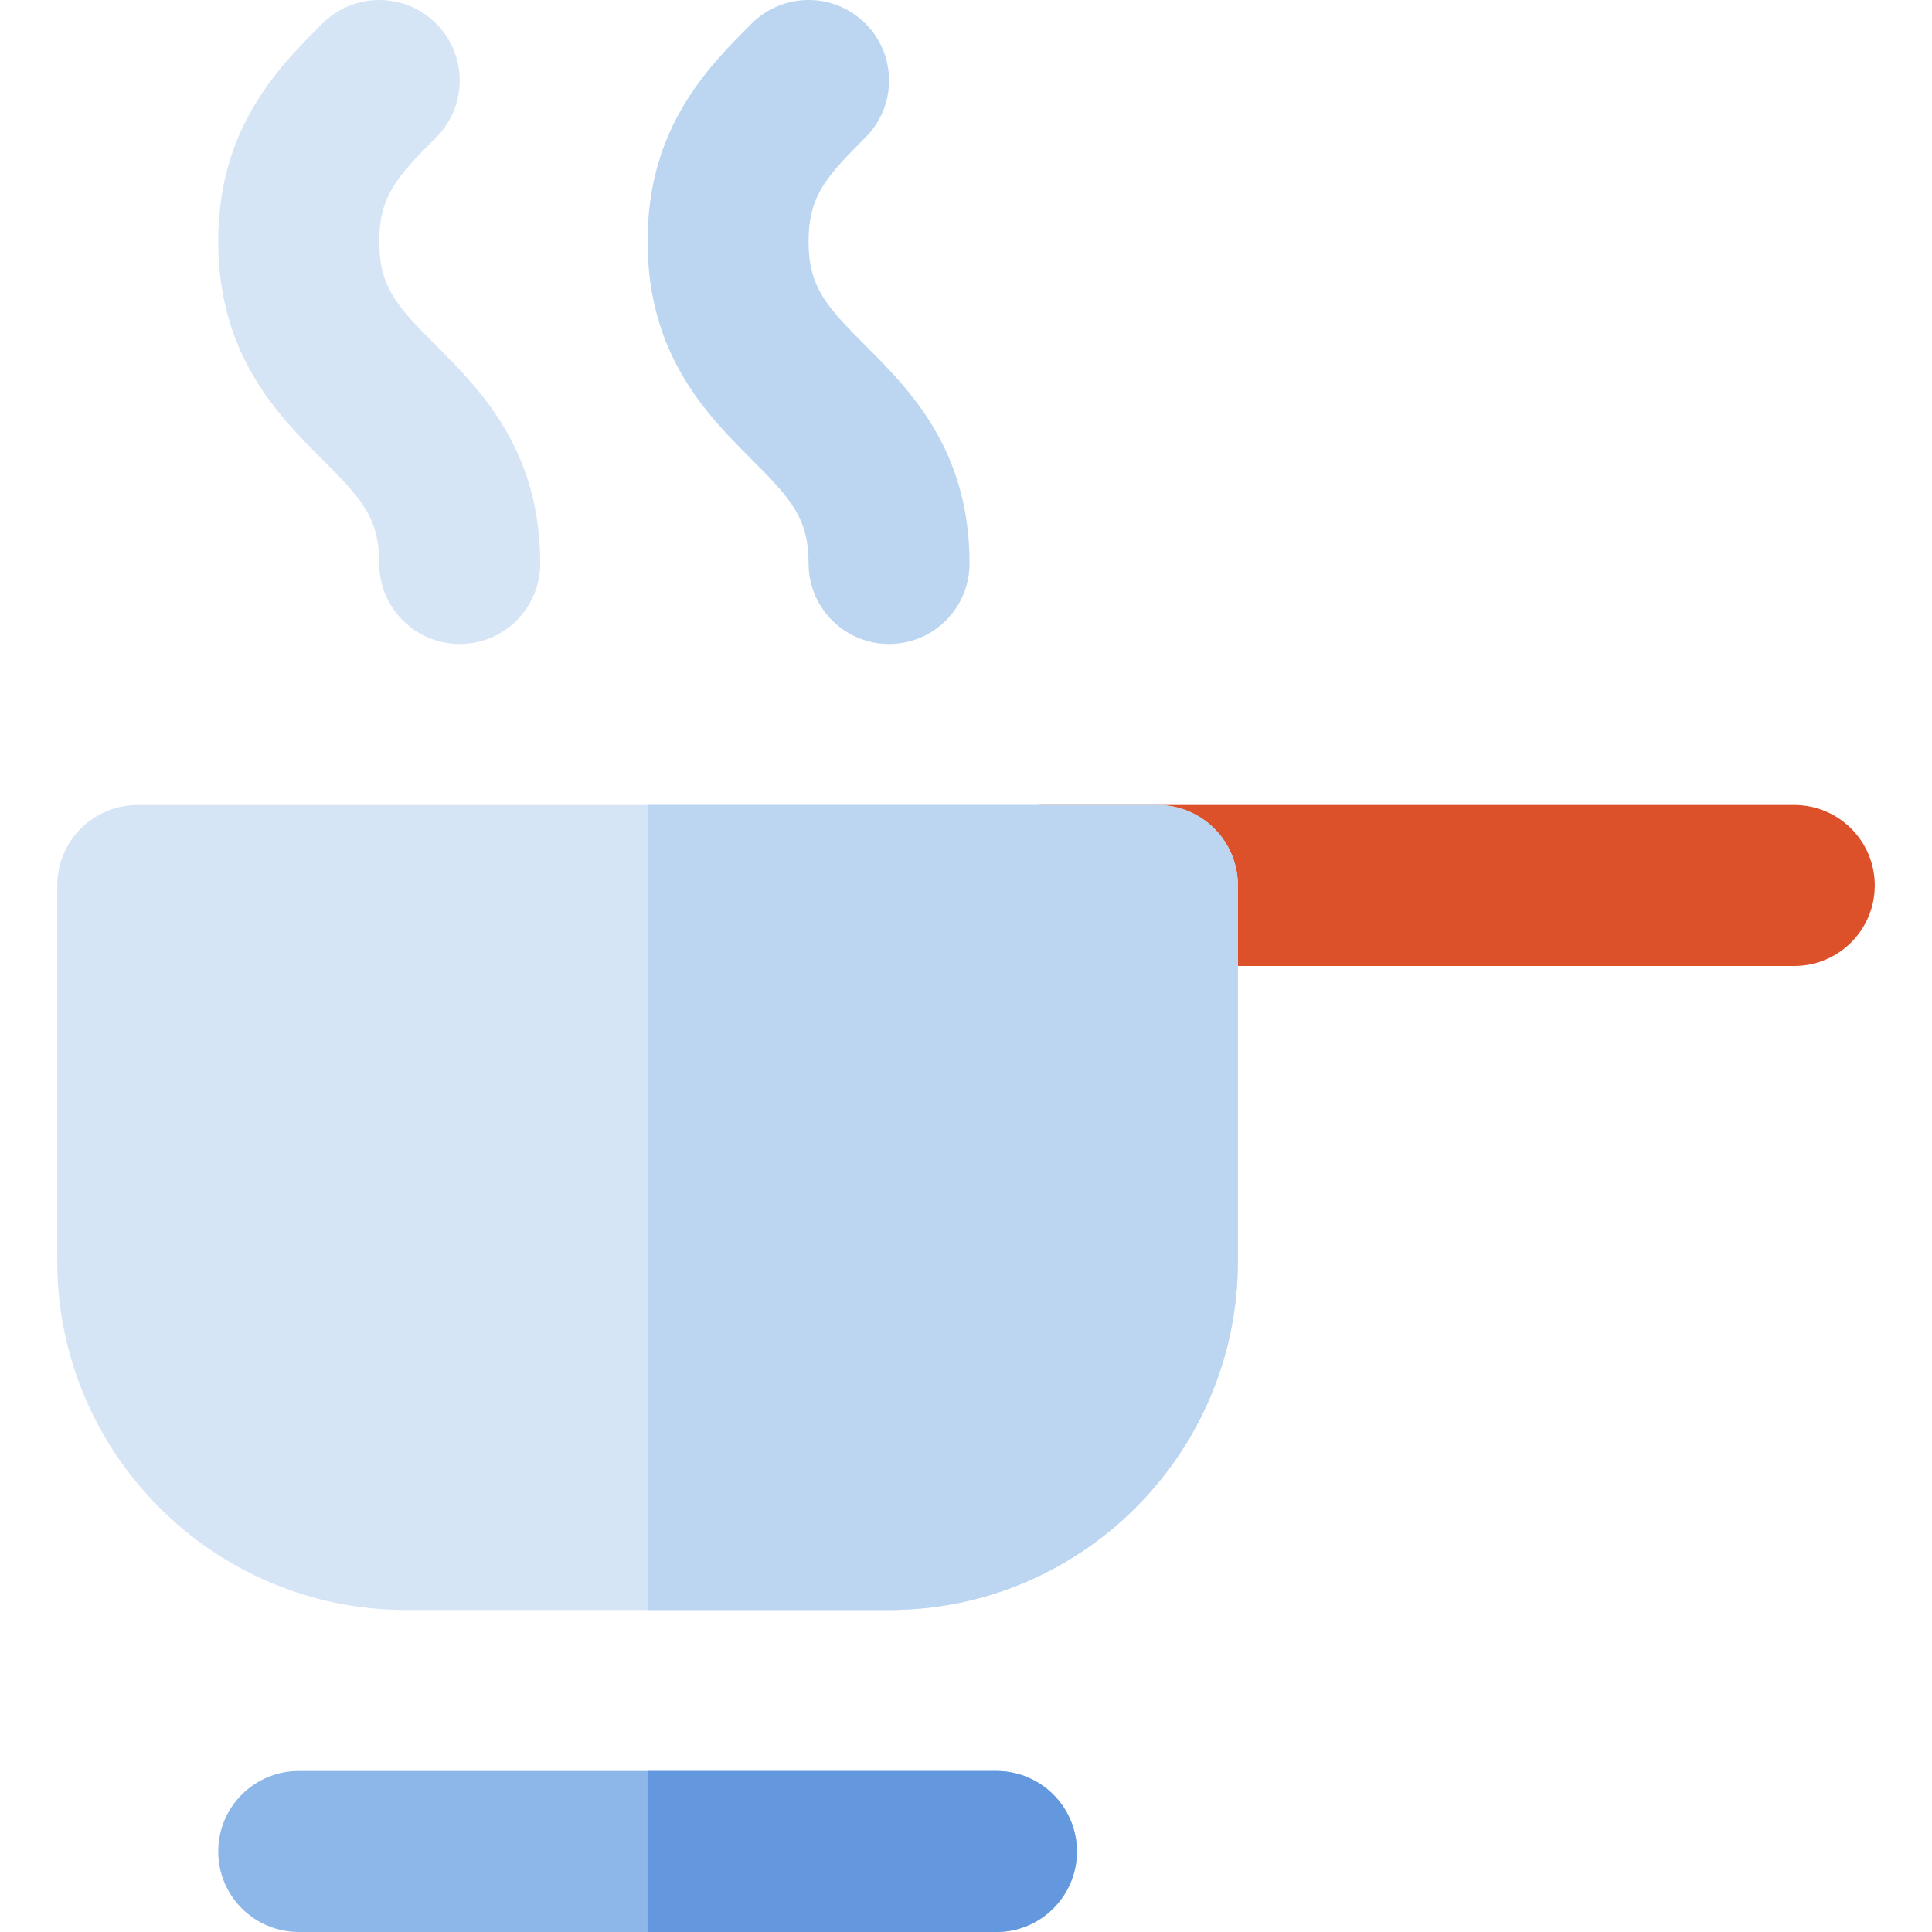
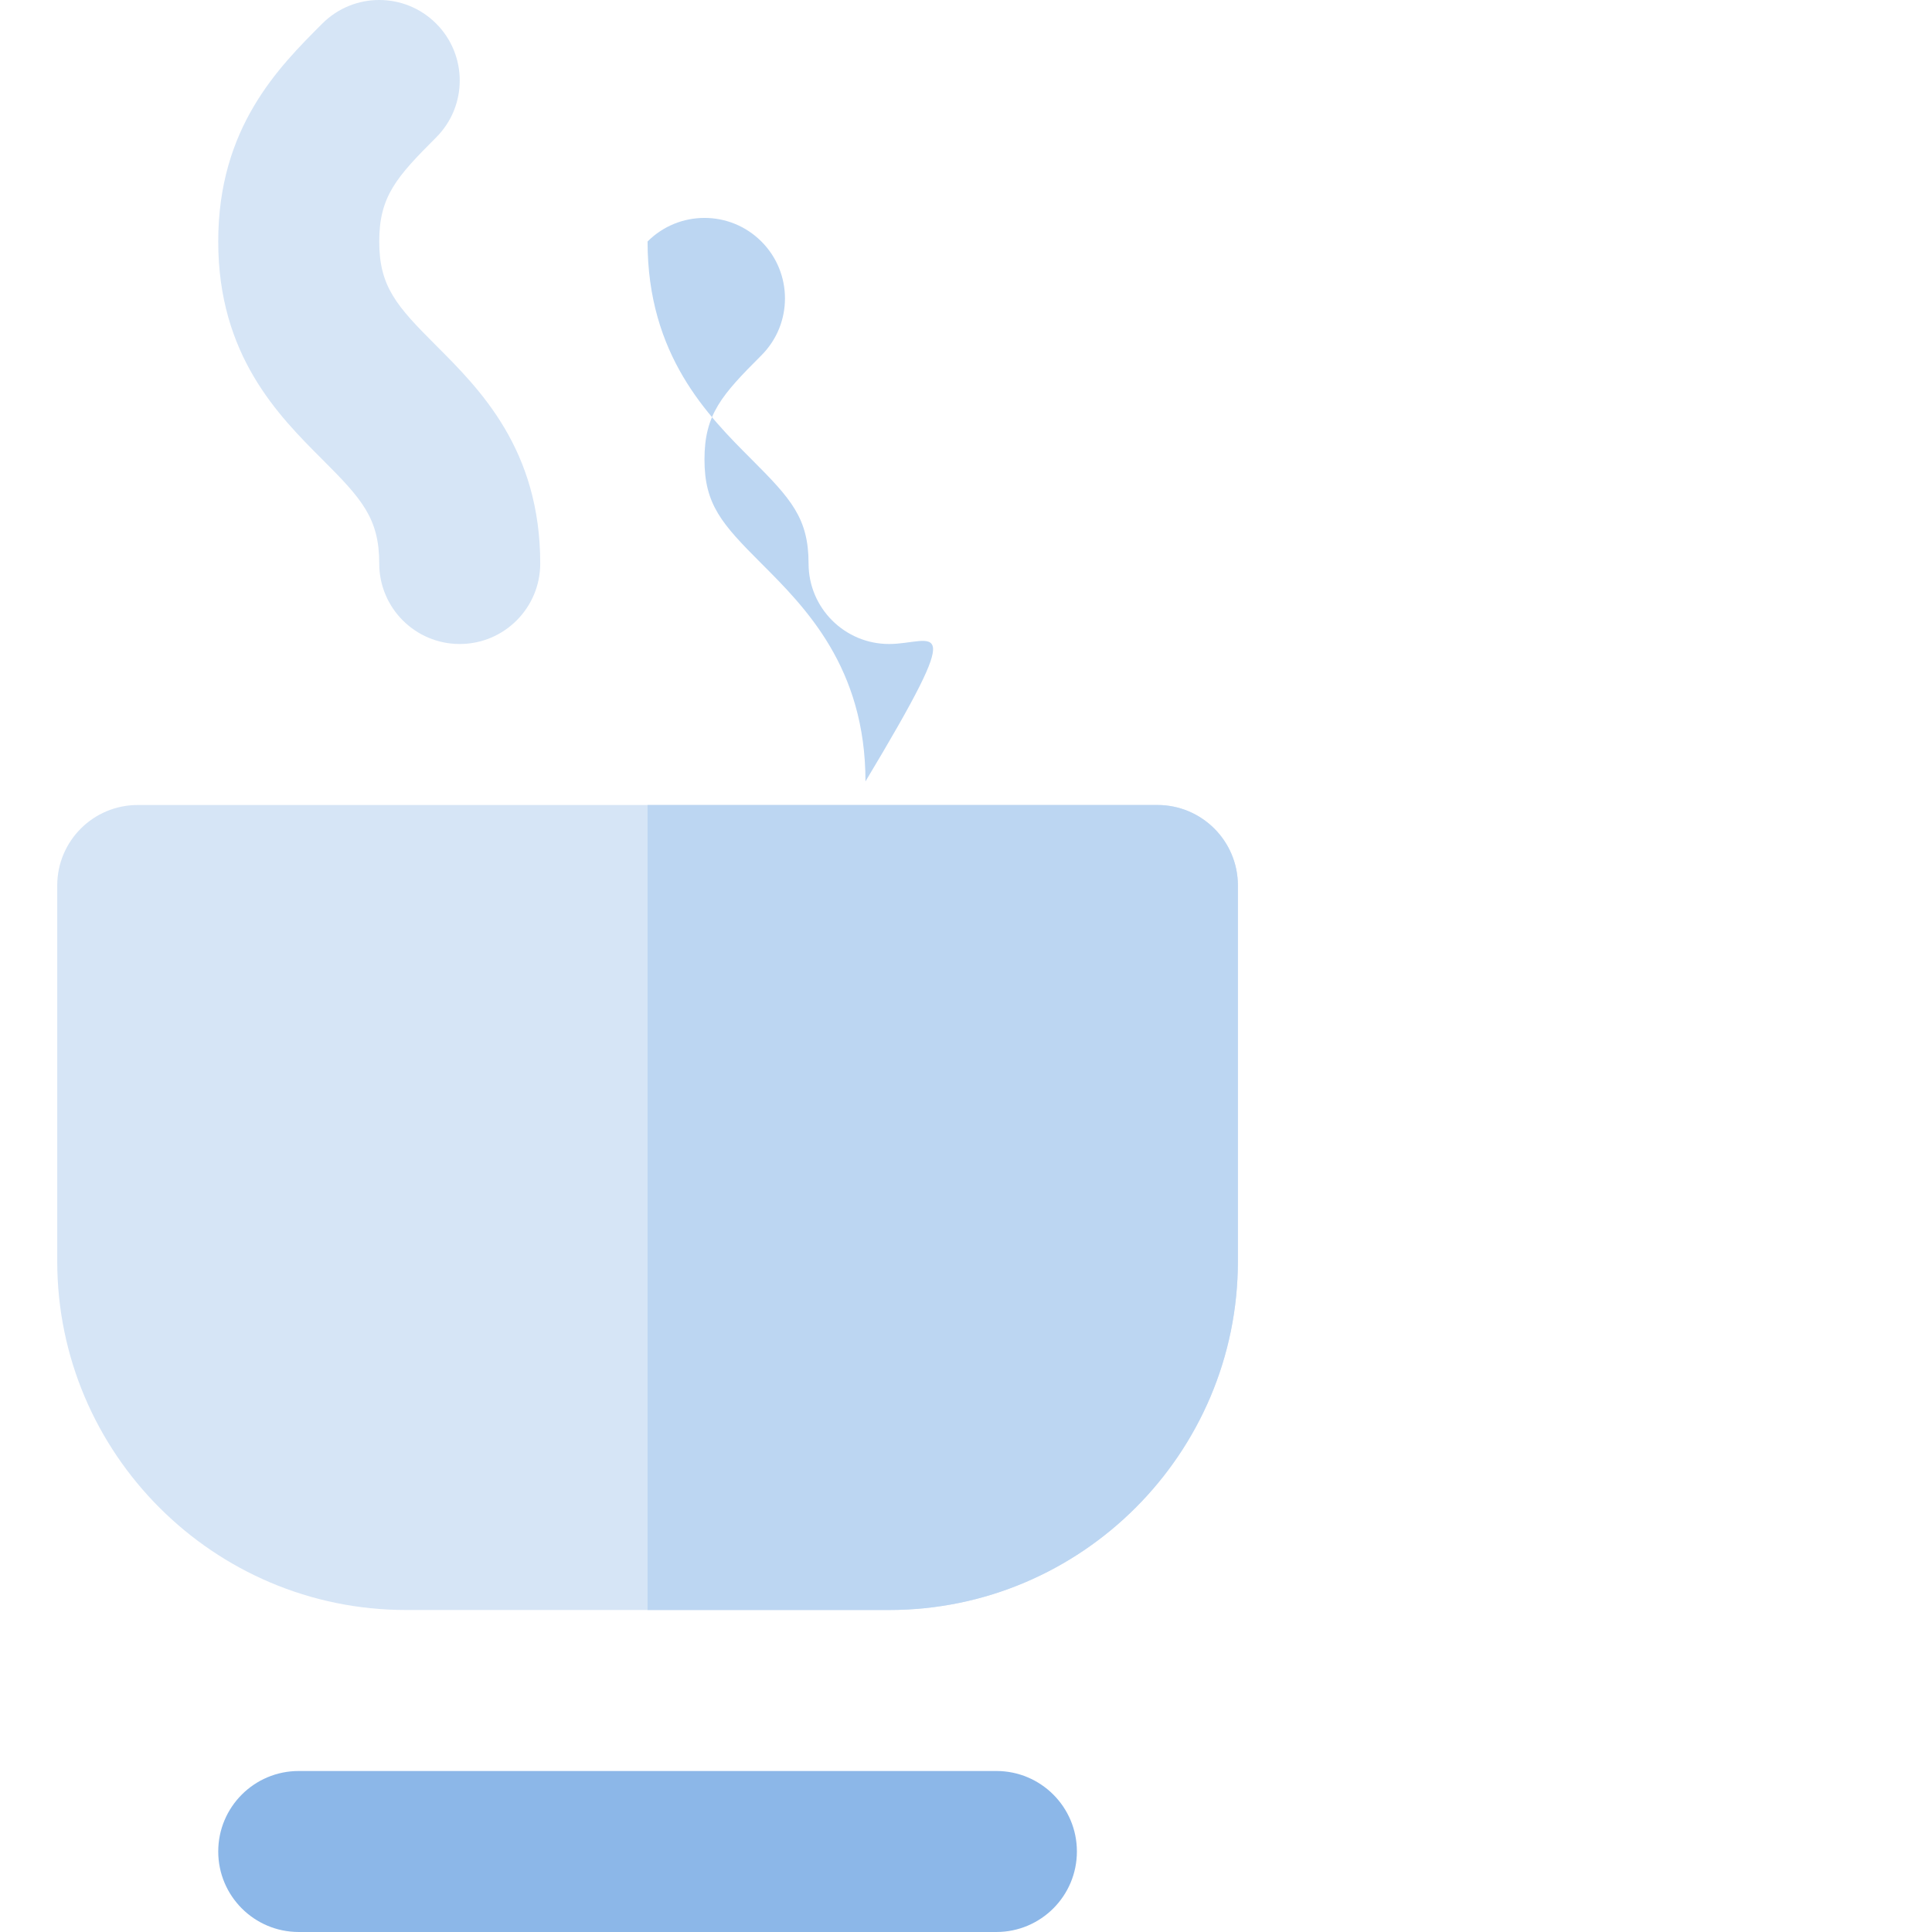
<svg xmlns="http://www.w3.org/2000/svg" version="1.1" id="Layer_1" x="0px" y="0px" viewBox="0 0 512.001 512.001" style="enable-background:new 0 0 512.001 512.001;" xml:space="preserve">
-   <path style="fill:#DD512A;" d="M475.5,213.334H276.389c-11.78,0-21.333,9.55-21.333,21.333c0,11.78,9.553,21.333,21.333,21.333  H475.5c11.783,0,21.333-9.553,21.333-21.333C496.834,222.884,487.284,213.334,475.5,213.334z" />
  <path style="fill:#D6E5F6;" d="M306.723,213.334H36.5c-11.783,0-21.333,9.55-21.333,21.333v99.556  c0,50.974,41.469,92.444,92.444,92.444h128c50.972,0,92.444-41.471,92.444-92.444v-99.556  C328.056,222.884,318.503,213.334,306.723,213.334z" />
  <path style="fill:#8CB7E8;" d="M264.056,469.334H79.167c-11.783,0-21.333,9.55-21.333,21.333c0,11.78,9.55,21.333,21.333,21.333  h184.889c11.78,0,21.333-9.553,21.333-21.333C285.389,478.884,275.836,469.334,264.056,469.334z" />
  <path style="fill:#D6E5F6;" d="M121.834,170.667c-11.783,0-21.333-9.553-21.333-21.333c0-11.992-4.625-17.122-15.086-27.583  c-11.642-11.641-27.585-27.583-27.581-57.754c-0.006-30.167,15.942-46.11,27.584-57.751c8.333-8.33,21.841-8.33,30.17,0.003  c8.33,8.331,8.33,21.84-0.003,30.17c-10.46,10.459-15.086,15.589-15.083,27.578c-0.003,11.994,4.622,17.124,15.081,27.583  c11.642,11.639,27.585,27.581,27.585,57.752C143.167,161.114,133.614,170.667,121.834,170.667z" />
  <g>
-     <path style="fill:#BCD6F2;" d="M235.611,170.667c-11.783,0-21.333-9.553-21.333-21.333c0-11.992-4.625-17.122-15.087-27.583   c-11.641-11.641-27.585-27.583-27.58-57.754c-0.006-30.168,15.942-46.11,27.584-57.751c8.333-8.33,21.841-8.33,30.17,0.003   c8.33,8.331,8.33,21.84-0.003,30.17c-10.46,10.459-15.086,15.589-15.083,27.578c-0.003,11.994,4.622,17.124,15.081,27.583   c11.642,11.639,27.585,27.581,27.585,57.752C256.945,161.114,247.392,170.667,235.611,170.667z" />
+     <path style="fill:#BCD6F2;" d="M235.611,170.667c-11.783,0-21.333-9.553-21.333-21.333c0-11.992-4.625-17.122-15.087-27.583   c-11.641-11.641-27.585-27.583-27.58-57.754c8.333-8.33,21.841-8.33,30.17,0.003   c8.33,8.331,8.33,21.84-0.003,30.17c-10.46,10.459-15.086,15.589-15.083,27.578c-0.003,11.994,4.622,17.124,15.081,27.583   c11.642,11.639,27.585,27.581,27.585,57.752C256.945,161.114,247.392,170.667,235.611,170.667z" />
    <path style="fill:#BCD6F2;" d="M306.723,213.334H171.611v213.333h64c50.972,0,92.444-41.471,92.444-92.444v-99.556   C328.056,222.884,318.503,213.334,306.723,213.334z" />
  </g>
-   <path style="fill:#6398DE;" d="M264.056,512.001c11.78,0,21.333-9.553,21.333-21.333c0-11.783-9.553-21.333-21.333-21.333h-92.444  v42.667H264.056z" />
  <g>
</g>
  <g>
</g>
  <g>
</g>
  <g>
</g>
  <g>
</g>
  <g>
</g>
  <g>
</g>
  <g>
</g>
  <g>
</g>
  <g>
</g>
  <g>
</g>
  <g>
</g>
  <g>
</g>
  <g>
</g>
  <g>
</g>
</svg>